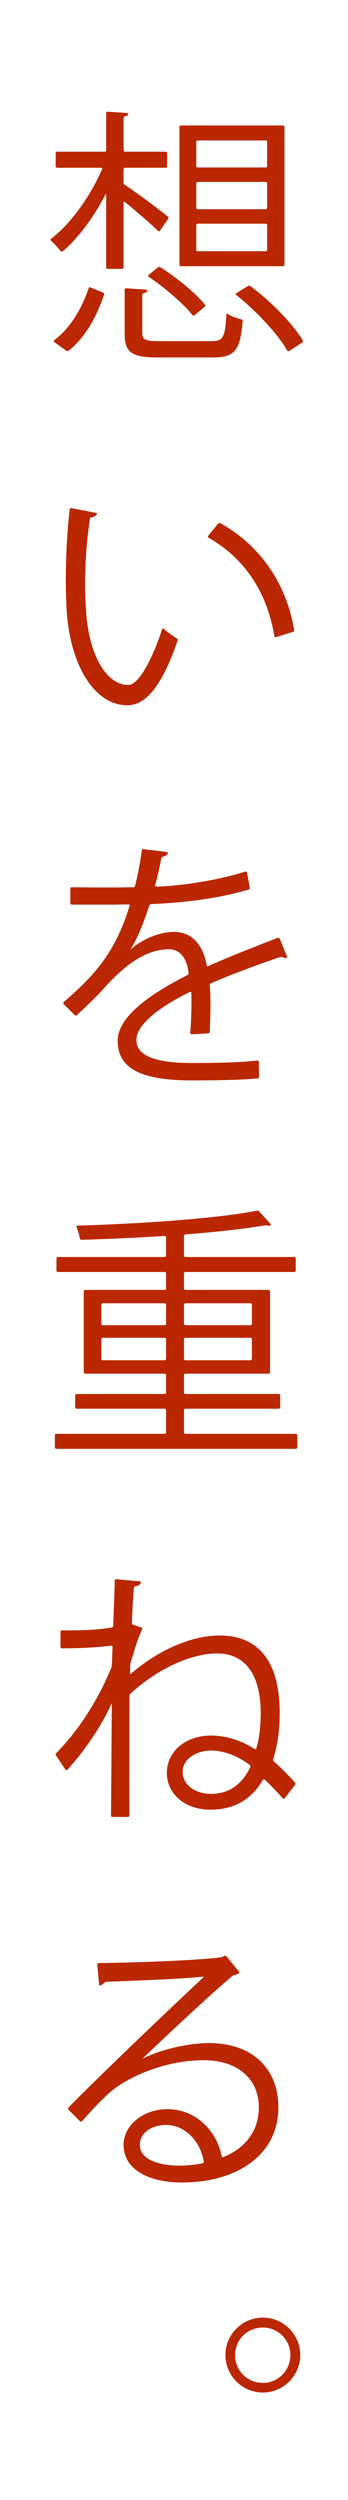
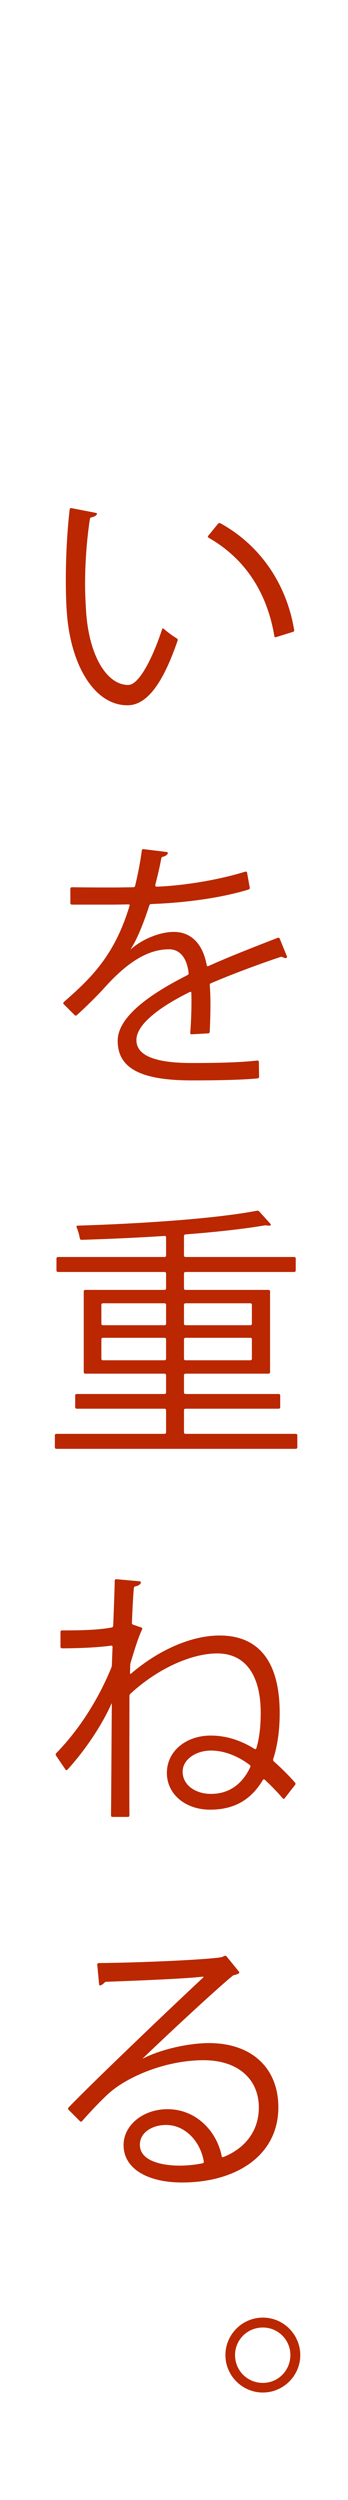
<svg xmlns="http://www.w3.org/2000/svg" width="45px" height="323px" viewBox="0 0 45 323" version="1.1">
  <title>txt-top2-3</title>
  <g id="Page-1" stroke="none" stroke-width="1" fill="none" fill-rule="evenodd">
    <g id="Group-33" transform="translate(6, 14)" fill="#BA2700">
-       <path d="M31.394,31.353 C31.312,31.408 31.199,31.384 31.15,31.299 C29.912,29.132 27.148,26.176 24.519,24.088 C24.452,24.035 24.48,23.935 24.552,23.891 L26.067,22.947 C26.156,22.891 26.271,22.881 26.355,22.945 C29.02,24.933 31.848,27.793 33.152,29.985 C33.205,30.075 33.174,30.188 33.087,30.245 L31.394,31.353 Z M28.355,18.458 C28.458,18.458 28.542,18.375 28.542,18.271 L28.542,15.084 C28.542,14.981 28.458,14.898 28.355,14.898 L19.568,14.898 C19.465,14.898 19.381,14.981 19.381,15.084 L19.381,18.271 C19.381,18.375 19.465,18.458 19.568,18.458 L28.355,18.458 Z M28.355,13.031 C28.458,13.031 28.542,12.947 28.542,12.844 L28.542,9.691 C28.542,9.588 28.458,9.505 28.355,9.505 L19.568,9.505 C19.465,9.505 19.381,9.588 19.381,9.691 L19.381,12.844 C19.381,12.947 19.465,13.031 19.568,13.031 L28.355,13.031 Z M28.355,7.638 C28.458,7.638 28.542,7.554 28.542,7.451 L28.542,4.333 C28.542,4.23 28.458,4.147 28.355,4.147 L19.568,4.147 C19.465,4.147 19.381,4.23 19.381,4.333 L19.381,7.451 C19.381,7.554 19.465,7.638 19.568,7.638 L28.355,7.638 Z M30.602,2.211 C30.705,2.211 30.789,2.294 30.789,2.397 L30.789,20.207 C30.789,20.31 30.705,20.394 30.602,20.394 L17.39,20.394 C17.287,20.394 17.203,20.31 17.203,20.207 L17.203,2.397 C17.203,2.294 17.287,2.211 17.39,2.211 L30.602,2.211 Z M19.144,26.739 C19.066,26.804 18.95,26.79 18.887,26.711 C17.695,25.203 15.314,23.175 13.206,21.741 C13.131,21.689 13.13,21.579 13.201,21.522 L14.43,20.545 C14.517,20.475 14.64,20.467 14.735,20.527 C16.875,21.868 19.288,23.862 20.511,25.366 C20.576,25.446 20.561,25.563 20.482,25.629 L19.144,26.739 Z M12.398,29.001 C12.398,29.9 12.744,30.073 14.645,30.073 L21.352,30.073 C22.849,30.073 23.106,29.637 23.279,26.59 C23.283,26.515 23.382,26.515 23.444,26.557 C23.917,26.87 24.625,27.114 25.173,27.254 C25.288,27.284 25.391,27.373 25.381,27.491 C25.062,31.311 24.315,32.182 21.559,32.182 L14.507,32.182 C10.981,32.182 10.117,31.56 10.117,29.036 L10.117,23.415 C10.117,23.314 10.202,23.234 10.303,23.241 L12.903,23.423 C13,23.429 13.081,23.521 13.031,23.604 C12.954,23.729 12.807,23.825 12.574,23.884 C12.472,23.911 12.398,24.001 12.398,24.106 L12.398,29.001 Z M7.352,23.814 C7.453,23.856 7.495,23.973 7.46,24.076 C6.576,26.662 5.151,29.528 2.884,31.296 C2.791,31.367 2.662,31.381 2.568,31.312 L1.004,30.182 C0.927,30.127 0.936,30.013 1.012,29.957 C3.155,28.356 4.638,25.714 5.461,23.234 C5.493,23.138 5.599,23.089 5.692,23.127 L7.352,23.814 Z M9.978,9.595 C9.978,9.704 10.026,9.811 10.118,9.871 C11.546,10.799 14.673,13.132 15.717,13.987 C15.797,14.053 15.808,14.17 15.75,14.256 L14.682,15.815 C14.627,15.896 14.512,15.905 14.442,15.837 C13.514,14.932 11.649,13.316 10.125,12.078 C10.066,12.03 9.978,12.071 9.978,12.146 L9.978,20.553 C9.978,20.656 9.895,20.739 9.792,20.739 L7.918,20.739 C7.815,20.739 7.731,20.656 7.731,20.553 L7.731,11.143 C7.731,11.098 7.677,11.062 7.656,11.102 C6.113,14.085 4.097,16.799 2.102,18.477 C2.024,18.543 1.907,18.526 1.845,18.446 C1.505,18.008 1.018,17.471 0.608,17.113 C0.536,17.049 0.482,16.94 0.559,16.882 C3.074,15.016 5.669,11.395 7.21,7.842 C7.245,7.761 7.184,7.673 7.096,7.673 L1.385,7.673 C1.282,7.673 1.198,7.589 1.198,7.486 L1.198,5.785 C1.198,5.682 1.282,5.599 1.385,5.599 L7.545,5.599 C7.648,5.599 7.731,5.515 7.731,5.412 L7.731,0.6 C7.731,0.499 7.817,0.419 7.918,0.427 L10.449,0.607 C10.545,0.614 10.63,0.7 10.581,0.783 C10.518,0.891 10.4,0.969 10.203,1.023 C10.087,1.056 9.978,1.137 9.978,1.257 L9.978,5.412 C9.978,5.515 10.062,5.599 10.165,5.599 L15.426,5.599 C15.53,5.599 15.613,5.682 15.613,5.785 L15.613,7.486 C15.613,7.589 15.53,7.673 15.426,7.673 L10.165,7.673 C10.062,7.673 9.978,7.756 9.978,7.859 L9.978,9.595 Z" id="Fill-21" />
      <path d="M29.688,68.319 C29.604,68.345 29.501,68.32 29.486,68.233 C28.505,62.327 25.5,58.05 20.961,55.468 C20.876,55.419 20.855,55.307 20.917,55.232 L22.201,53.655 C22.273,53.567 22.398,53.551 22.496,53.605 C27.414,56.302 31.02,61.182 32.044,67.431 C32.06,67.527 31.982,67.606 31.889,67.634 L29.688,68.319 Z M6.408,52.264 C6.504,52.283 6.575,52.382 6.52,52.464 C6.394,52.655 6.129,52.788 5.801,52.837 C5.705,52.852 5.643,52.94 5.629,53.036 C5.232,55.591 5.001,58.625 5.001,61.461 C5.001,62.66 5.061,63.828 5.126,64.881 C5.134,65.019 5.143,65.158 5.154,65.296 C5.599,70.915 7.861,74.363 10.416,74.49 C10.544,74.496 10.673,74.498 10.798,74.47 C12.13,74.166 13.787,70.89 14.97,67.268 C14.997,67.183 15.107,67.176 15.173,67.235 C15.634,67.656 16.348,68.163 16.874,68.487 C16.962,68.542 17.008,68.647 16.974,68.746 C15.431,73.23 13.495,76.877 10.764,77.109 C10.63,77.121 10.496,77.122 10.361,77.119 C6.115,77.023 3.173,71.843 2.662,65.382 C2.653,65.268 2.644,65.155 2.636,65.043 C2.543,63.778 2.512,62.39 2.512,60.907 C2.512,57.937 2.676,54.702 3.006,51.815 C3.018,51.71 3.108,51.624 3.213,51.644 L6.408,52.264 Z" id="Fill-23" />
      <path d="M31.098,109.545 C31.144,109.655 31.08,109.787 30.962,109.787 C30.832,109.787 30.716,109.746 30.613,109.691 C30.503,109.631 30.375,109.602 30.257,109.642 C27.678,110.497 24.028,111.847 21.242,113.048 C21.161,113.083 21.115,113.168 21.122,113.256 C21.183,114.014 21.213,114.862 21.213,115.802 C21.213,116.856 21.182,118.037 21.119,119.312 C21.114,119.419 21.03,119.505 20.923,119.511 L18.772,119.629 C18.676,119.634 18.593,119.558 18.6,119.462 C18.696,118.246 18.759,116.742 18.759,115.456 C18.759,115.003 18.759,114.576 18.736,114.221 C18.73,114.134 18.62,114.125 18.542,114.163 C14.72,116.047 11.638,118.323 11.638,120.365 C11.638,122.37 14.023,123.338 18.794,123.338 C22.042,123.338 25.063,123.273 27.26,123.017 C27.366,123.005 27.471,123.072 27.473,123.179 L27.502,125.122 C27.504,125.229 27.418,125.317 27.31,125.327 C25.27,125.52 22.243,125.585 18.794,125.585 C12.156,125.585 9.218,123.995 9.218,120.469 C9.218,117.462 13.134,114.558 18.232,111.987 C18.34,111.932 18.406,111.816 18.391,111.695 C18.145,109.652 17.195,108.646 15.855,108.646 C13.371,108.646 10.786,110.02 7.739,113.36 C7.644,113.464 7.55,113.569 7.455,113.673 C6.529,114.686 5.288,115.924 3.923,117.168 C3.847,117.237 3.731,117.229 3.659,117.157 L2.229,115.726 C2.152,115.649 2.177,115.524 2.259,115.452 C5.629,112.484 8.785,109.588 10.761,102.995 C10.787,102.912 10.709,102.841 10.621,102.842 L9.059,102.87 C8.934,102.872 8.81,102.874 8.686,102.874 L3.286,102.874 C3.183,102.874 3.099,102.79 3.099,102.687 L3.099,100.813 C3.099,100.707 3.192,100.628 3.298,100.629 C5.264,100.66 7.487,100.661 8.88,100.661 C9.009,100.661 9.138,100.66 9.266,100.659 L11.244,100.629 C11.344,100.628 11.443,100.575 11.466,100.478 C11.818,98.991 12.111,97.582 12.342,95.852 C12.355,95.754 12.451,95.694 12.549,95.706 L15.566,96.075 C15.666,96.088 15.736,96.188 15.691,96.277 C15.585,96.487 15.372,96.625 15.038,96.695 C14.936,96.716 14.871,96.811 14.853,96.914 C14.631,98.135 14.357,99.226 14.079,100.336 C14.051,100.447 14.136,100.556 14.251,100.553 C16.651,100.488 21.41,99.943 25.71,98.617 C25.812,98.585 25.929,98.632 25.948,98.736 L26.297,100.684 C26.316,100.797 26.235,100.898 26.126,100.931 C21.912,102.211 16.895,102.687 13.526,102.799 C13.421,102.803 13.34,102.886 13.308,102.986 C12.502,105.474 11.667,107.467 10.896,108.62 C10.889,108.629 10.883,108.646 10.895,108.646 C10.915,108.646 10.932,108.629 10.948,108.615 C12.469,107.284 14.728,106.399 16.477,106.399 C18.773,106.399 20.244,108.015 20.731,110.698 C20.746,110.786 20.819,110.868 20.901,110.832 C23.714,109.566 27.207,108.211 29.905,107.165 C30.006,107.126 30.127,107.162 30.168,107.264 L31.098,109.545 Z" id="Fill-25" />
      <path d="M26.385,161.743 C26.488,161.743 26.571,161.659 26.571,161.556 L26.571,159.026 C26.571,158.923 26.488,158.839 26.385,158.839 L17.978,158.839 C17.875,158.839 17.791,158.923 17.791,159.026 L17.791,161.556 C17.791,161.659 17.875,161.743 17.978,161.743 L26.385,161.743 Z M26.571,154.566 C26.571,154.464 26.488,154.38 26.385,154.38 L17.978,154.38 C17.875,154.38 17.791,154.464 17.791,154.566 L17.791,157.028 C17.791,157.131 17.875,157.215 17.978,157.215 L26.385,157.215 C26.488,157.215 26.571,157.131 26.571,157.028 L26.571,154.566 Z M7.109,161.556 C7.109,161.659 7.193,161.743 7.296,161.743 L15.288,161.743 C15.391,161.743 15.475,161.659 15.475,161.556 L15.475,159.026 C15.475,158.923 15.391,158.839 15.288,158.839 L7.296,158.839 C7.193,158.839 7.109,158.923 7.109,159.026 L7.109,161.556 Z M7.296,154.38 C7.193,154.38 7.109,154.464 7.109,154.566 L7.109,157.028 C7.109,157.131 7.193,157.215 7.296,157.215 L15.288,157.215 C15.391,157.215 15.475,157.131 15.475,157.028 L15.475,154.566 C15.475,154.464 15.391,154.38 15.288,154.38 L7.296,154.38 Z M17.791,171.062 C17.791,171.166 17.875,171.249 17.978,171.249 L32.261,171.249 C32.364,171.249 32.448,171.333 32.448,171.436 L32.448,172.999 C32.448,173.101 32.364,173.185 32.261,173.185 L1.281,173.185 C1.178,173.185 1.095,173.101 1.095,172.999 L1.095,171.436 C1.095,171.333 1.178,171.249 1.281,171.249 L15.288,171.249 C15.391,171.249 15.475,171.166 15.475,171.062 L15.475,168.186 C15.475,168.083 15.391,168 15.288,168 L3.908,168 C3.806,168 3.722,167.916 3.722,167.813 L3.722,166.285 C3.722,166.182 3.806,166.099 3.908,166.099 L15.288,166.099 C15.391,166.099 15.475,166.015 15.475,165.912 L15.475,163.658 C15.475,163.555 15.391,163.471 15.288,163.471 L5.014,163.471 C4.912,163.471 4.828,163.388 4.828,163.285 L4.828,152.838 C4.828,152.735 4.912,152.652 5.014,152.652 L15.288,152.652 C15.391,152.652 15.475,152.568 15.475,152.465 L15.475,150.522 C15.475,150.419 15.391,150.336 15.288,150.336 L1.489,150.336 C1.386,150.336 1.302,150.252 1.302,150.149 L1.302,148.586 C1.302,148.483 1.386,148.4 1.489,148.4 L15.288,148.4 C15.391,148.4 15.475,148.316 15.475,148.213 L15.475,145.855 C15.475,145.757 15.399,145.674 15.301,145.679 C11.712,145.913 7.968,146.079 4.509,146.183 C4.403,146.186 4.336,146.083 4.32,145.979 C4.251,145.53 4.063,144.948 3.896,144.525 C3.862,144.441 3.927,144.352 4.018,144.349 C12.079,144.106 21.853,143.463 27.212,142.422 C27.327,142.4 27.448,142.436 27.527,142.523 L28.969,144.113 C29.033,144.183 29.039,144.303 28.948,144.329 C28.887,144.346 28.818,144.355 28.749,144.355 C28.697,144.355 28.645,144.346 28.589,144.333 C28.464,144.304 28.334,144.299 28.207,144.32 C25.504,144.782 21.889,145.179 17.977,145.482 C17.872,145.49 17.791,145.577 17.791,145.682 L17.791,148.213 C17.791,148.316 17.875,148.4 17.978,148.4 L32.054,148.4 C32.157,148.4 32.241,148.483 32.241,148.586 L32.241,150.149 C32.241,150.252 32.157,150.336 32.054,150.336 L17.978,150.336 C17.875,150.336 17.791,150.419 17.791,150.522 L17.791,152.465 C17.791,152.568 17.875,152.652 17.978,152.652 L28.735,152.652 C28.839,152.652 28.922,152.735 28.922,152.838 L28.922,163.285 C28.922,163.388 28.839,163.471 28.735,163.471 L17.978,163.471 C17.875,163.471 17.791,163.555 17.791,163.658 L17.791,165.912 C17.791,166.015 17.875,166.099 17.978,166.099 L30.049,166.099 C30.152,166.099 30.235,166.182 30.235,166.285 L30.235,167.813 C30.235,167.916 30.152,168 30.049,168 L17.978,168 C17.875,168 17.791,168.083 17.791,168.186 L17.791,171.062 Z" id="Fill-27" />
      <path d="M26.372,214.274 C26.413,214.183 26.363,214.081 26.283,214.021 C24.728,212.847 22.957,212.166 21.282,212.166 C19.347,212.166 17.618,213.307 17.618,214.896 C17.618,216.66 19.312,217.766 21.282,217.766 C24.263,217.766 25.719,215.722 26.372,214.274 L26.372,214.274 Z M1.82,196.831 C1.82,196.729 1.9,196.644 2.002,196.644 C4.444,196.643 6.665,196.603 8.458,196.263 C8.568,196.242 8.634,196.135 8.639,196.022 C8.683,194.88 8.819,191.419 8.836,190.216 C8.837,190.11 8.917,190.014 9.024,190.024 L12.074,190.302 C12.18,190.311 12.254,190.416 12.211,190.514 C12.113,190.74 11.875,190.88 11.497,190.95 C11.387,190.97 11.318,191.074 11.307,191.186 C11.186,192.579 11.12,194.165 11.056,195.701 C11.052,195.8 11.133,195.878 11.227,195.91 L12.291,196.273 C12.383,196.304 12.428,196.41 12.386,196.498 C11.849,197.606 11.368,199.245 10.889,200.814 C10.857,200.918 10.843,201.027 10.841,201.135 C10.836,201.485 10.814,201.85 10.809,202.199 C10.808,202.278 10.916,202.254 10.976,202.203 C14.504,199.177 18.747,197.301 22.389,197.301 C27.608,197.301 30.167,200.862 30.167,207.326 C30.167,209.47 29.907,211.483 29.325,213.272 C29.29,213.38 29.329,213.497 29.414,213.573 C30.365,214.409 31.384,215.429 32.162,216.321 C32.231,216.4 32.225,216.517 32.161,216.599 L30.8,218.344 C30.74,218.421 30.626,218.42 30.564,218.345 C29.973,217.645 29.087,216.729 28.257,215.949 C28.179,215.876 28.051,215.867 27.996,215.96 C26.648,218.223 24.622,219.805 21.179,219.805 C17.929,219.805 15.579,217.766 15.579,215.069 C15.579,212.2 18.102,210.23 21.248,210.23 C23.357,210.23 25.24,210.911 26.927,211.96 C27.013,212.013 27.122,211.962 27.151,211.866 C27.555,210.527 27.712,208.972 27.712,207.291 C27.712,202.625 25.88,199.617 22.077,199.617 C18.901,199.617 14.541,201.441 10.869,204.82 C10.788,204.896 10.739,205.002 10.739,205.113 C10.738,207.641 10.706,217.815 10.737,220.555 C10.738,220.657 10.654,220.739 10.552,220.739 L8.54,220.739 C8.448,220.739 8.355,220.685 8.355,220.593 C8.389,217.481 8.423,210.357 8.457,206.131 C8.457,206.111 8.461,206.082 8.44,206.082 C8.418,206.082 8.411,206.108 8.402,206.129 C7.541,208.11 5.559,211.528 2.717,214.644 C2.65,214.718 2.532,214.72 2.476,214.638 L1.233,212.804 C1.17,212.71 1.193,212.584 1.273,212.503 C4.237,209.463 6.679,205.619 8.377,201.507 C8.427,201.386 8.459,201.257 8.465,201.125 L8.554,198.767 C8.558,198.669 8.47,198.595 8.374,198.609 C7.082,198.799 4.797,198.953 2.021,198.96 C1.914,198.96 1.82,198.881 1.82,198.774 L1.82,196.831 Z" id="Fill-29" />
      <path d="M17.238,265.793 C18.21,265.793 19.334,265.672 20.212,265.486 C20.312,265.464 20.372,265.363 20.354,265.261 C19.911,262.682 17.973,260.539 15.475,260.539 C13.678,260.539 12.087,261.507 12.087,263.097 C12.087,265.206 14.956,265.793 17.238,265.793 M12.467,251.949 C12.467,251.971 12.502,251.949 12.521,251.939 C14.804,250.778 18.331,249.961 21.04,249.961 C26.537,249.961 29.994,253.176 29.994,258.257 C29.994,264.514 24.498,267.971 17.549,267.971 C13.055,267.971 9.978,266.174 9.978,263.132 C9.978,260.573 12.502,258.5 15.648,258.5 C19.493,258.5 22.099,261.514 22.674,264.609 C22.691,264.702 22.805,264.717 22.893,264.682 C25.558,263.615 27.47,261.431 27.47,258.292 C27.47,254.559 24.705,252.173 20.349,252.173 C15.245,252.173 10.241,254.417 7.91,256.598 C7.824,256.678 7.738,256.76 7.653,256.841 C6.686,257.76 5.49,259.044 4.609,260.047 C4.542,260.125 4.423,260.134 4.35,260.061 L2.851,258.562 C2.771,258.483 2.792,258.354 2.87,258.273 C6.113,254.914 15.64,245.818 20.309,241.456 C20.349,241.417 20.272,241.373 20.216,241.379 C18.019,241.643 11.582,241.903 7.74,242.039 C7.619,242.043 7.523,242.13 7.44,242.218 C7.325,242.341 7.158,242.445 6.993,242.51 C6.907,242.545 6.824,242.47 6.815,242.377 L6.574,239.811 C6.563,239.701 6.668,239.624 6.778,239.623 C11.39,239.58 19.776,239.255 22.48,238.891 C22.603,238.875 22.722,238.838 22.834,238.786 L23.015,238.701 C23.114,238.655 23.232,238.682 23.301,238.767 L24.898,240.725 C24.962,240.803 24.95,240.922 24.862,240.971 C24.729,241.046 24.562,241.111 24.376,241.151 C24.266,241.174 24.155,241.206 24.068,241.277 C21.537,243.369 15.172,249.332 12.499,251.902 C12.484,251.915 12.467,251.929 12.467,251.949" id="Fill-31" />
      <path d="M31.549,290.268 C31.549,288.297 29.959,286.707 27.989,286.707 C25.984,286.707 24.394,288.297 24.394,290.268 C24.394,292.272 25.984,293.863 27.989,293.863 C30.028,293.863 31.549,292.203 31.549,290.268 M32.828,290.268 C32.828,292.929 30.651,295.107 27.989,295.107 C25.327,295.107 23.149,292.929 23.149,290.268 C23.149,287.606 25.327,285.428 27.989,285.428 C30.72,285.428 32.828,287.675 32.828,290.268" id="Fill-33" />
    </g>
  </g>
</svg>